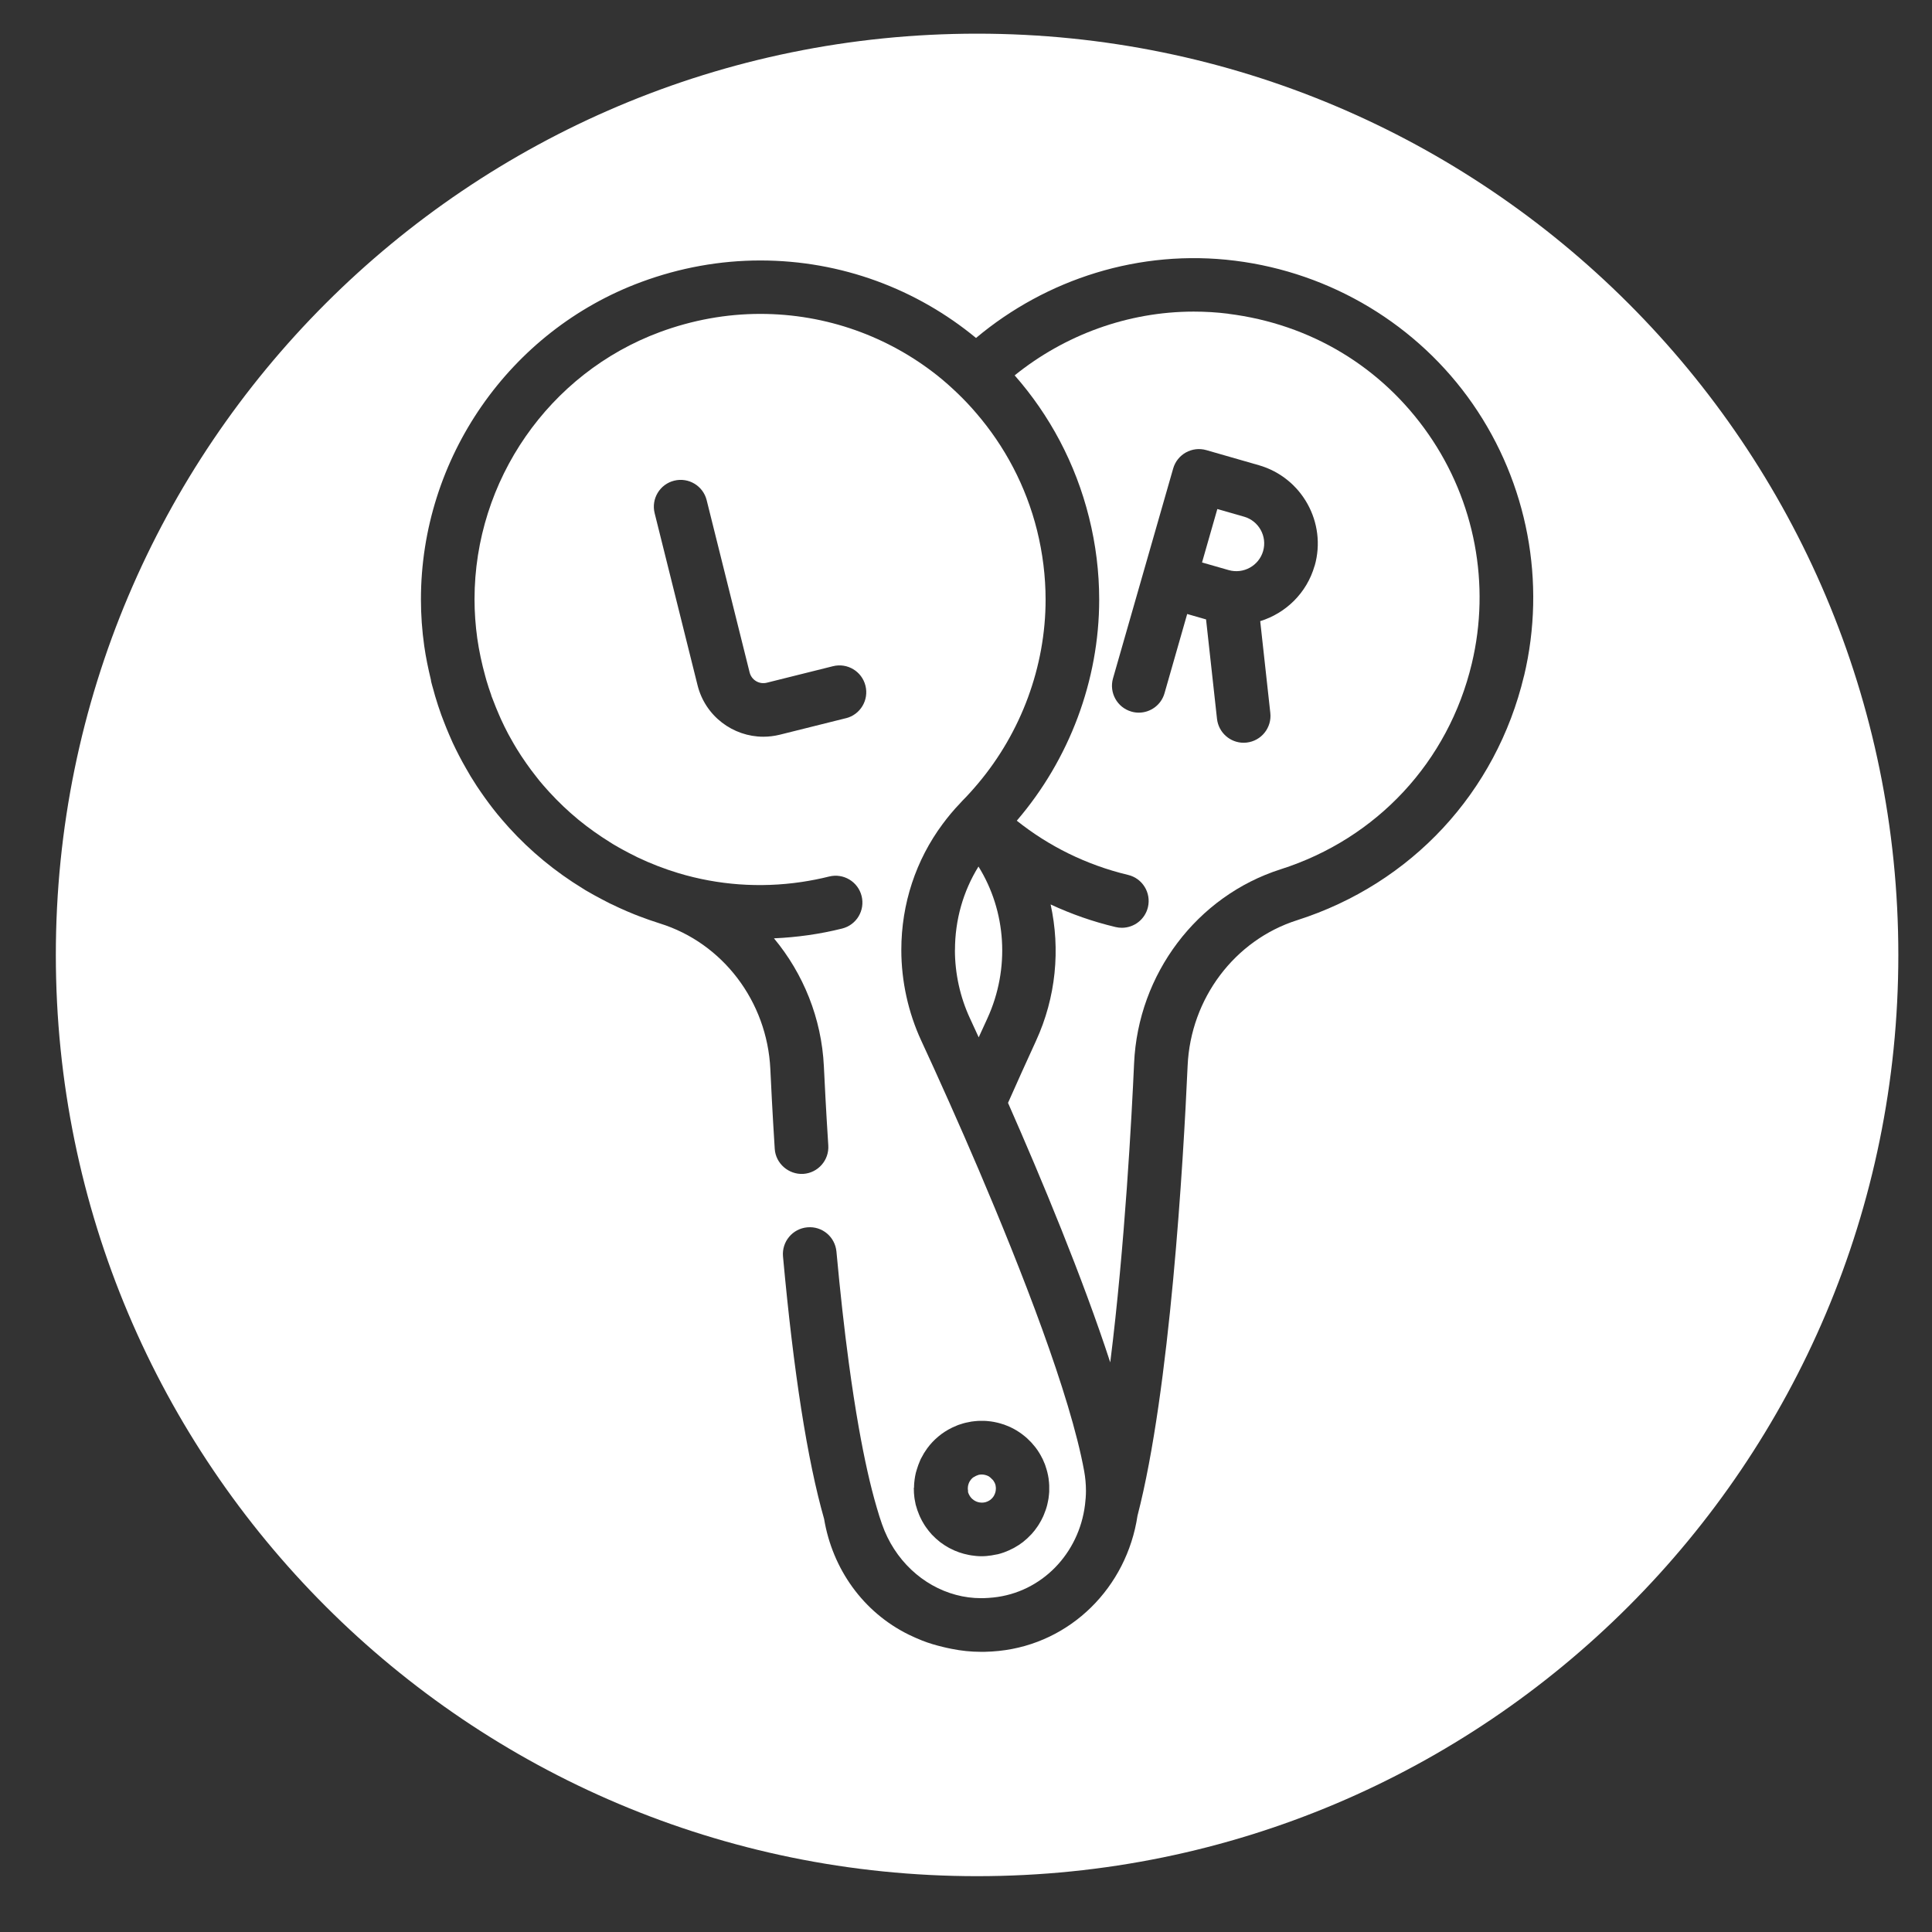
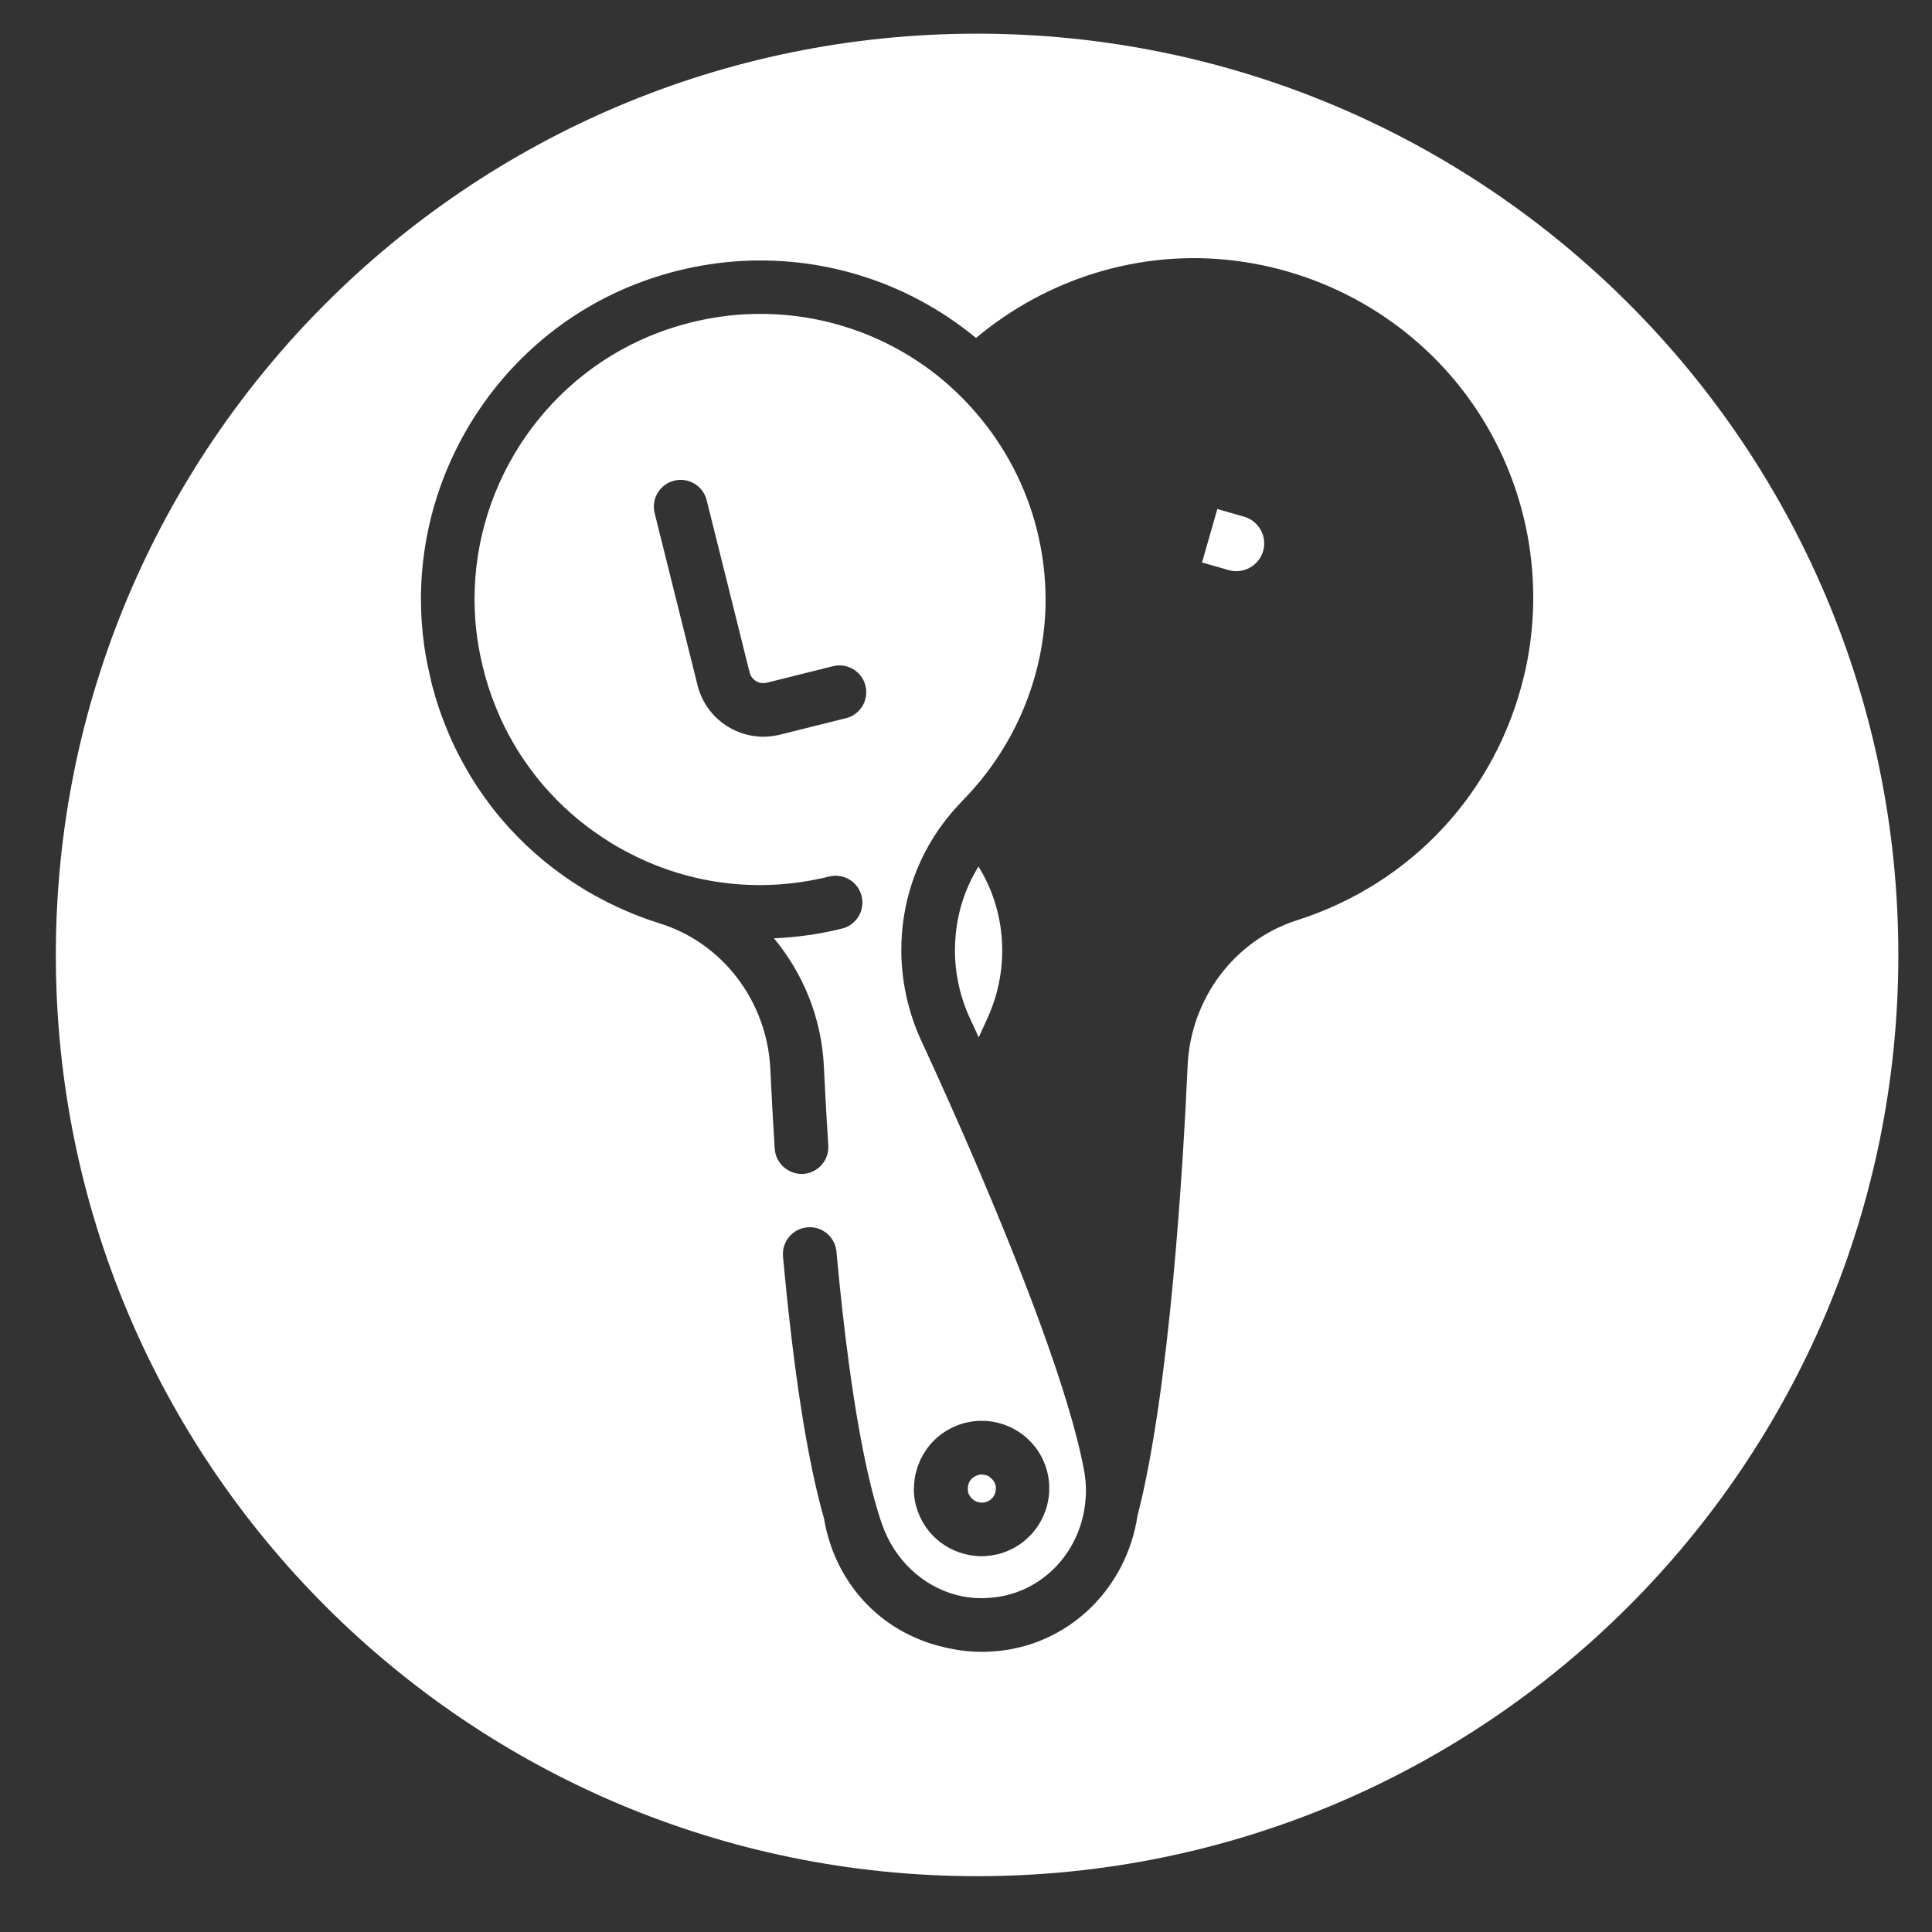
<svg xmlns="http://www.w3.org/2000/svg" id="Capa_1" data-name="Capa 1" viewBox="0 0 346.03 346.03">
  <rect x="0" y="0" width="346.03" height="346.03" fill="#333333" stroke="none" />
  <defs>
    <style>      .cls-1 {        fill: #fff;      }    </style>
  </defs>
  <path class="cls-1" d="M171.03,170.16c0,4.2.93,8.43,2.69,12.22.48,1.04,1.01,2.19,1.57,3.41.53-1.16,1.04-2.29,1.54-3.36,4.12-8.97,3.39-19.25-1.58-27.23-2.73,4.41-4.21,9.54-4.21,14.96Z" />
-   <path class="cls-1" d="M219.99,56.19c-2.07-.26-4.14-.38-6.19-.38-11.82,0-23.12,4.2-32.07,11.42,6.25,7.11,10.91,15.75,13.32,25.44,1.21,4.83,1.82,9.79,1.82,14.73,0,14.44-5.34,28.62-14.76,39.59,5.68,4.53,12.41,7.91,19.93,9.71,2.58.61,4.17,3.2,3.56,5.78-.53,2.21-2.49,3.69-4.67,3.69-.37,0-.74-.04-1.12-.13-4.08-.97-7.97-2.34-11.64-4.05,1.76,8.01.98,16.62-2.63,24.46-1.74,3.78-3.39,7.46-5,11.08,6.01,13.64,13.36,31.3,18.31,46.48,2.63-20.95,3.86-44.41,4.27-53.56.71-16.01,11.27-29.98,26.26-34.76,17.24-5.5,30.04-19.28,34.23-36.86,3.37-14.12.55-29.07-7.73-41.01-8.39-12.1-21.14-19.78-35.9-21.62ZM235.45,101.34c-1.41,4.91-5.19,8.5-9.74,9.91l1.81,16.45c.29,2.63-1.61,5.01-4.25,5.3-.18.02-.36.03-.53.03-2.42,0-4.49-1.82-4.77-4.28l-1.96-17.81-3.38-.97-4.06,14.19c-.6,2.11-2.53,3.48-4.61,3.48-.44,0-.88-.06-1.32-.19-2.55-.73-4.02-3.39-3.3-5.94l5.39-18.8,5.39-18.8c.73-2.55,3.39-4.02,5.94-3.29l9.4,2.7c7.73,2.22,12.21,10.31,10,18.03Z" />
  <path class="cls-1" d="M222.81,92.54l-4.78-1.37-2.74,9.57,4.78,1.37c2.64.75,5.4-.78,6.16-3.41.76-2.64-.77-5.4-3.41-6.16Z" />
  <path class="cls-1" d="M173.36,267.11s0,.07.01.1c.01.05.03.09.05.14.02.08.05.15.08.22.04.09.08.17.13.25.03.06.06.11.1.17.05.08.12.16.18.24.04.05.08.1.13.14.07.07.13.13.21.18.06.05.12.09.18.14.07.04.14.09.21.13.07.04.15.08.23.11.07.03.15.05.22.08.09.03.17.05.26.07.07.01.14.02.22.03.1,0,.2.02.3.02.06,0,.12,0,.17-.01.11,0,.22-.02.34-.05.02,0,.04,0,.06,0,.03,0,.06-.02.1-.03.11-.03.22-.07.32-.12.05-.02.1-.05.15-.07.1-.05.19-.11.29-.17.04-.03.08-.06.12-.09.09-.07.17-.15.25-.23.03-.03.07-.07.1-.11.07-.09.14-.18.2-.27.03-.05.06-.09.08-.14.05-.09.09-.18.13-.28.03-.07.05-.14.07-.2.03-.09.05-.17.07-.26.01-.07.02-.15.03-.23,0-.09.02-.18.02-.28,0-.07,0-.14-.01-.2,0-.1-.02-.2-.04-.3,0-.03,0-.06-.01-.09,0-.02-.02-.03-.02-.05-.07-.27-.2-.52-.35-.74-.09-.14-.21-.24-.33-.35-.12-.12-.23-.25-.38-.34-.03-.02-.05-.05-.08-.07-.22-.13-.45-.22-.69-.28-.19-.05-.38-.07-.57-.08-.02,0-.03,0-.04,0h0s-.01,0-.02,0c-.2,0-.4.02-.59.07-.03,0-.06.03-.09.04-.23.07-.44.17-.64.3-.06.04-.13.06-.19.1-.24.18-.45.41-.61.68,0,.01-.02.02-.03.03-.12.2-.2.43-.26.65-.01.06-.03.11-.04.17-.02.09-.03.18-.03.27,0,.08-.01.16-.01.23,0,.08,0,.17.02.25,0,.08.02.16.04.25Z" />
  <path class="cls-1" d="M175,6.03C83.87,6.03,10,79.9,10,171.03s73.87,165,165,165,165-73.87,165-165S266.13,6.03,175,6.03ZM272.96,121.04c-4.98,20.88-20.17,37.24-40.66,43.78-11.18,3.56-19.05,14.03-19.59,26.04-.77,17.23-3.15,58.14-8.98,80.62-1.92,12.79-11.94,22.87-24.84,24.21-.85.09-1.7.14-2.57.16h-.63c-1.8,0-3.56-.19-5.29-.54-.29-.06-.58-.11-.86-.18-.21-.04-.42-.1-.63-.15-1.26-.3-2.52-.66-3.75-1.15-.8-.32-1.58-.66-2.36-1.04-8.21-4.02-13.71-11.8-15.2-20.75-3-10.52-5.47-26.29-7.36-47-.24-2.64,1.7-4.98,4.35-5.22,0,0,.01,0,.02,0,2.65-.24,4.95,1.71,5.2,4.34.67,7.29,1.41,13.98,2.23,20.03.56,4.14,1.15,7.97,1.77,11.48,1,5.64,2.07,10.44,3.21,14.31.31,1.08.63,2.1.96,3.03,2.22,6.37,7.27,11.05,13.25,12.64,1.45.39,2.95.59,4.48.59h.39c.62-.02,1.22-.06,1.81-.12,8.65-.9,15.34-7.85,16.42-16.61.1-.82.17-1.65.17-2.49,0-1.19-.11-2.38-.32-3.54-2.51-13.76-11.3-36.17-18.85-53.88-.9-2.1-1.78-4.14-2.63-6.09-.92-2.11-1.8-4.11-2.64-5.98-2.08-4.67-3.85-8.54-5.05-11.12-2.34-5.05-3.58-10.68-3.58-16.26,0-8.3,2.62-16.12,7.39-22.55,0,0,0,0,0,0,.96-1.29,1.98-2.53,3.11-3.7.14-.14.25-.29.39-.43,1-1.01,1.95-2.06,2.86-3.15,0,0,0,0,.01-.01,7.71-9.17,12.08-20.94,12.08-32.91,0-4.16-.52-8.33-1.53-12.41-1.99-7.98-5.81-15.1-10.9-21.01-1.05-1.23-2.16-2.41-3.32-3.52-1.16-1.11-2.35-2.18-3.61-3.18-8.79-6.98-19.86-11.06-31.73-11.06-6.1,0-12.16,1.1-18,3.26-19.85,7.35-33.19,26.57-33.19,47.84,0,2.34.17,4.69.49,7,.33,2.31.82,4.57,1.43,6.77.07.24.13.49.2.73.27.93.58,1.85.9,2.75h-.02c.03.09.07.18.11.28.09.24.19.48.28.72.29.77.6,1.53.93,2.29.14.31.27.63.41.94.42.91.85,1.8,1.32,2.68.15.29.32.57.48.86.33.6.68,1.2,1.04,1.79.25.41.51.82.78,1.23.29.44.59.87.89,1.31.58.83,1.18,1.64,1.81,2.43.2.25.39.5.59.75.44.53.89,1.05,1.35,1.56.15.17.31.34.46.51,1.57,1.71,3.26,3.32,5.06,4.81.06.05.11.09.17.14,1.76,1.44,3.63,2.76,5.59,3.98.18.11.36.23.54.34.1.06.19.11.29.17.48.28.96.56,1.45.82.79.43,1.58.85,2.39,1.24.07.03.14.07.21.11,2.39,1.14,4.85,2.09,7.36,2.85,7.11,2.14,14.61,2.69,22.05,1.59,1.66-.25,3.31-.57,4.95-.98,2.57-.64,5.18.92,5.82,3.5s-.92,5.18-3.5,5.82c-4.04,1.01-8.13,1.57-12.2,1.75,5.25,6.31,8.53,14.31,8.94,22.93.12,2.54.37,7.62.79,14.16.17,2.64-1.83,4.92-4.47,5.1,0,0-.01,0-.02,0-2.59.15-4.93-1.84-5.1-4.48-.42-6.61-.67-11.75-.79-14.32-.58-12.09-8.53-22.56-19.8-26.06-.04-.01-.08-.03-.12-.04-1.24-.39-2.45-.82-3.65-1.28-.27-.11-.55-.21-.82-.32-.9-.36-1.79-.75-2.67-1.15-.57-.26-1.15-.53-1.72-.81-.51-.25-1.01-.52-1.52-.79-.87-.46-1.74-.93-2.6-1.44-.07-.04-.14-.07-.21-.12-.17-.1-.33-.21-.49-.31-4.93-3.01-9.36-6.67-13.19-10.88-.08-.09-.16-.17-.23-.26-.62-.69-1.23-1.4-1.82-2.11-.03-.03-.05-.07-.08-.1-1.04-1.27-2.01-2.59-2.94-3.94-.23-.34-.47-.68-.7-1.03-.38-.58-.76-1.18-1.12-1.77-.31-.51-.6-1.02-.89-1.54-.4-.7-.79-1.4-1.16-2.12-.4-.78-.8-1.57-1.17-2.37-.22-.48-.43-.96-.63-1.44-.32-.75-.63-1.5-.92-2.26-.16-.41-.32-.81-.47-1.23-.4-1.12-.78-2.26-1.12-3.42-.11-.36-.2-.73-.3-1.09-.14-.5-.29-.99-.41-1.49-.03-.12-.03-.23-.05-.35-.48-1.98-.9-3.99-1.19-6.04-.39-2.75-.59-5.56-.59-8.34,0-25.26,15.85-48.11,39.45-56.84,6.92-2.56,14.1-3.86,21.34-3.86,14.53,0,28.04,5.14,38.63,13.88,12.59-10.56,29.31-15.97,46.37-13.84,17.25,2.15,32.78,11.51,42.6,25.67,9.83,14.18,13.18,31.93,9.18,48.71ZM163.71,266.46c0-.1,0-.2,0-.3.01-.35.04-.71.09-1.06,0-.04,0-.08.01-.11.05-.4.13-.8.22-1.2.03-.12.07-.23.1-.34.03-.11.06-.22.1-.33.15-.5.33-1,.54-1.47.03-.07.05-.13.08-.2.09-.2.2-.39.31-.58.09-.17.17-.33.27-.49,0,0,0-.02.01-.03.1-.17.22-.33.33-.5.1-.15.2-.31.31-.46,1.16-1.57,2.66-2.82,4.4-3.67.01,0,.03-.01.04-.02.25-.12.51-.23.77-.34.12-.05.24-.1.36-.15.18-.06.36-.12.54-.17.21-.07.42-.14.64-.19.03,0,.05-.02.08-.02.11-.03.22-.04.33-.07.25-.06.5-.11.75-.15.17-.02.33-.04.5-.06.22-.02.44-.05.65-.06.23-.01.47-.01.7-.01.15,0,.3,0,.45,0,.32.01.64.04.96.08.07,0,.13.01.2.02.38.05.75.12,1.12.21.02,0,.04,0,.06.01.34.08.67.18,1,.29.06.02.12.03.18.05.2.07.39.16.58.23.19.08.39.15.58.24.05.02.1.05.15.08.32.15.63.32.93.5.34.21.68.43,1,.67.02.01.04.03.05.04.29.22.56.44.83.68.13.12.25.24.37.36.15.14.3.29.44.44.21.23.42.48.62.73.04.05.08.1.12.15.24.31.46.64.67.98.18.29.34.59.49.89.03.07.07.13.11.2.09.18.16.36.23.54.09.2.18.4.25.62.02.05.03.09.04.14.12.34.22.68.31,1.03.1.4.18.8.24,1.21,0,.02,0,.05,0,.07.05.37.09.74.1,1.1,0,.09,0,.18,0,.27,0,.3,0,.59,0,.89,0,.15-.03.3-.04.45-.02.24-.04.48-.08.72-.03.17-.06.35-.1.52-.04.2-.08.41-.13.61-.14.58-.34,1.14-.56,1.68-.06.14-.11.28-.17.41-.23.51-.49.99-.78,1.45-.08.13-.17.26-.25.38-.32.47-.67.93-1.05,1.34-.04.04-.09.08-.13.13-.41.44-.85.85-1.32,1.22-.03.02-.05.05-.08.07-.49.38-1.02.72-1.56,1.02-.05.03-.11.06-.17.09-.55.29-1.12.55-1.71.76-.03.01-.07.02-.1.03-.31.11-.63.21-.96.29-.2.05-.4.07-.61.11-.18.03-.35.07-.53.1-.58.09-1.17.15-1.76.15-.02,0-.03,0-.04,0-.61,0-1.21-.06-1.8-.15-.15-.02-.3-.05-.46-.08-1.19-.23-2.34-.62-3.4-1.19-.05-.03-.1-.05-.16-.08-.54-.3-1.06-.63-1.55-1-.04-.03-.08-.07-.12-.1-.46-.36-.9-.76-1.31-1.19-.03-.04-.07-.07-.11-.11-.38-.41-.72-.86-1.05-1.32-.09-.13-.18-.25-.26-.39-.29-.45-.55-.93-.78-1.43-.06-.14-.12-.28-.18-.42-.22-.53-.42-1.08-.57-1.66,0-.03-.02-.06-.03-.09-.04-.17-.07-.35-.1-.52-.03-.17-.08-.35-.1-.52-.04-.23-.06-.47-.08-.71-.01-.15-.04-.3-.04-.46-.02-.29-.02-.57-.02-.87ZM151.52,128.63l-11.86,2.96c-.98.24-1.97.36-2.94.36-5.44,0-10.4-3.69-11.78-9.2l-7.69-30.84c-.64-2.57.92-5.18,3.5-5.82,2.57-.64,5.18.92,5.82,3.5l7.69,30.84c.17.66.57,1.21,1.15,1.56.58.35,1.26.45,1.92.29l11.86-2.96c2.58-.64,5.18.92,5.82,3.5.64,2.57-.92,5.18-3.5,5.82Z" />
</svg>